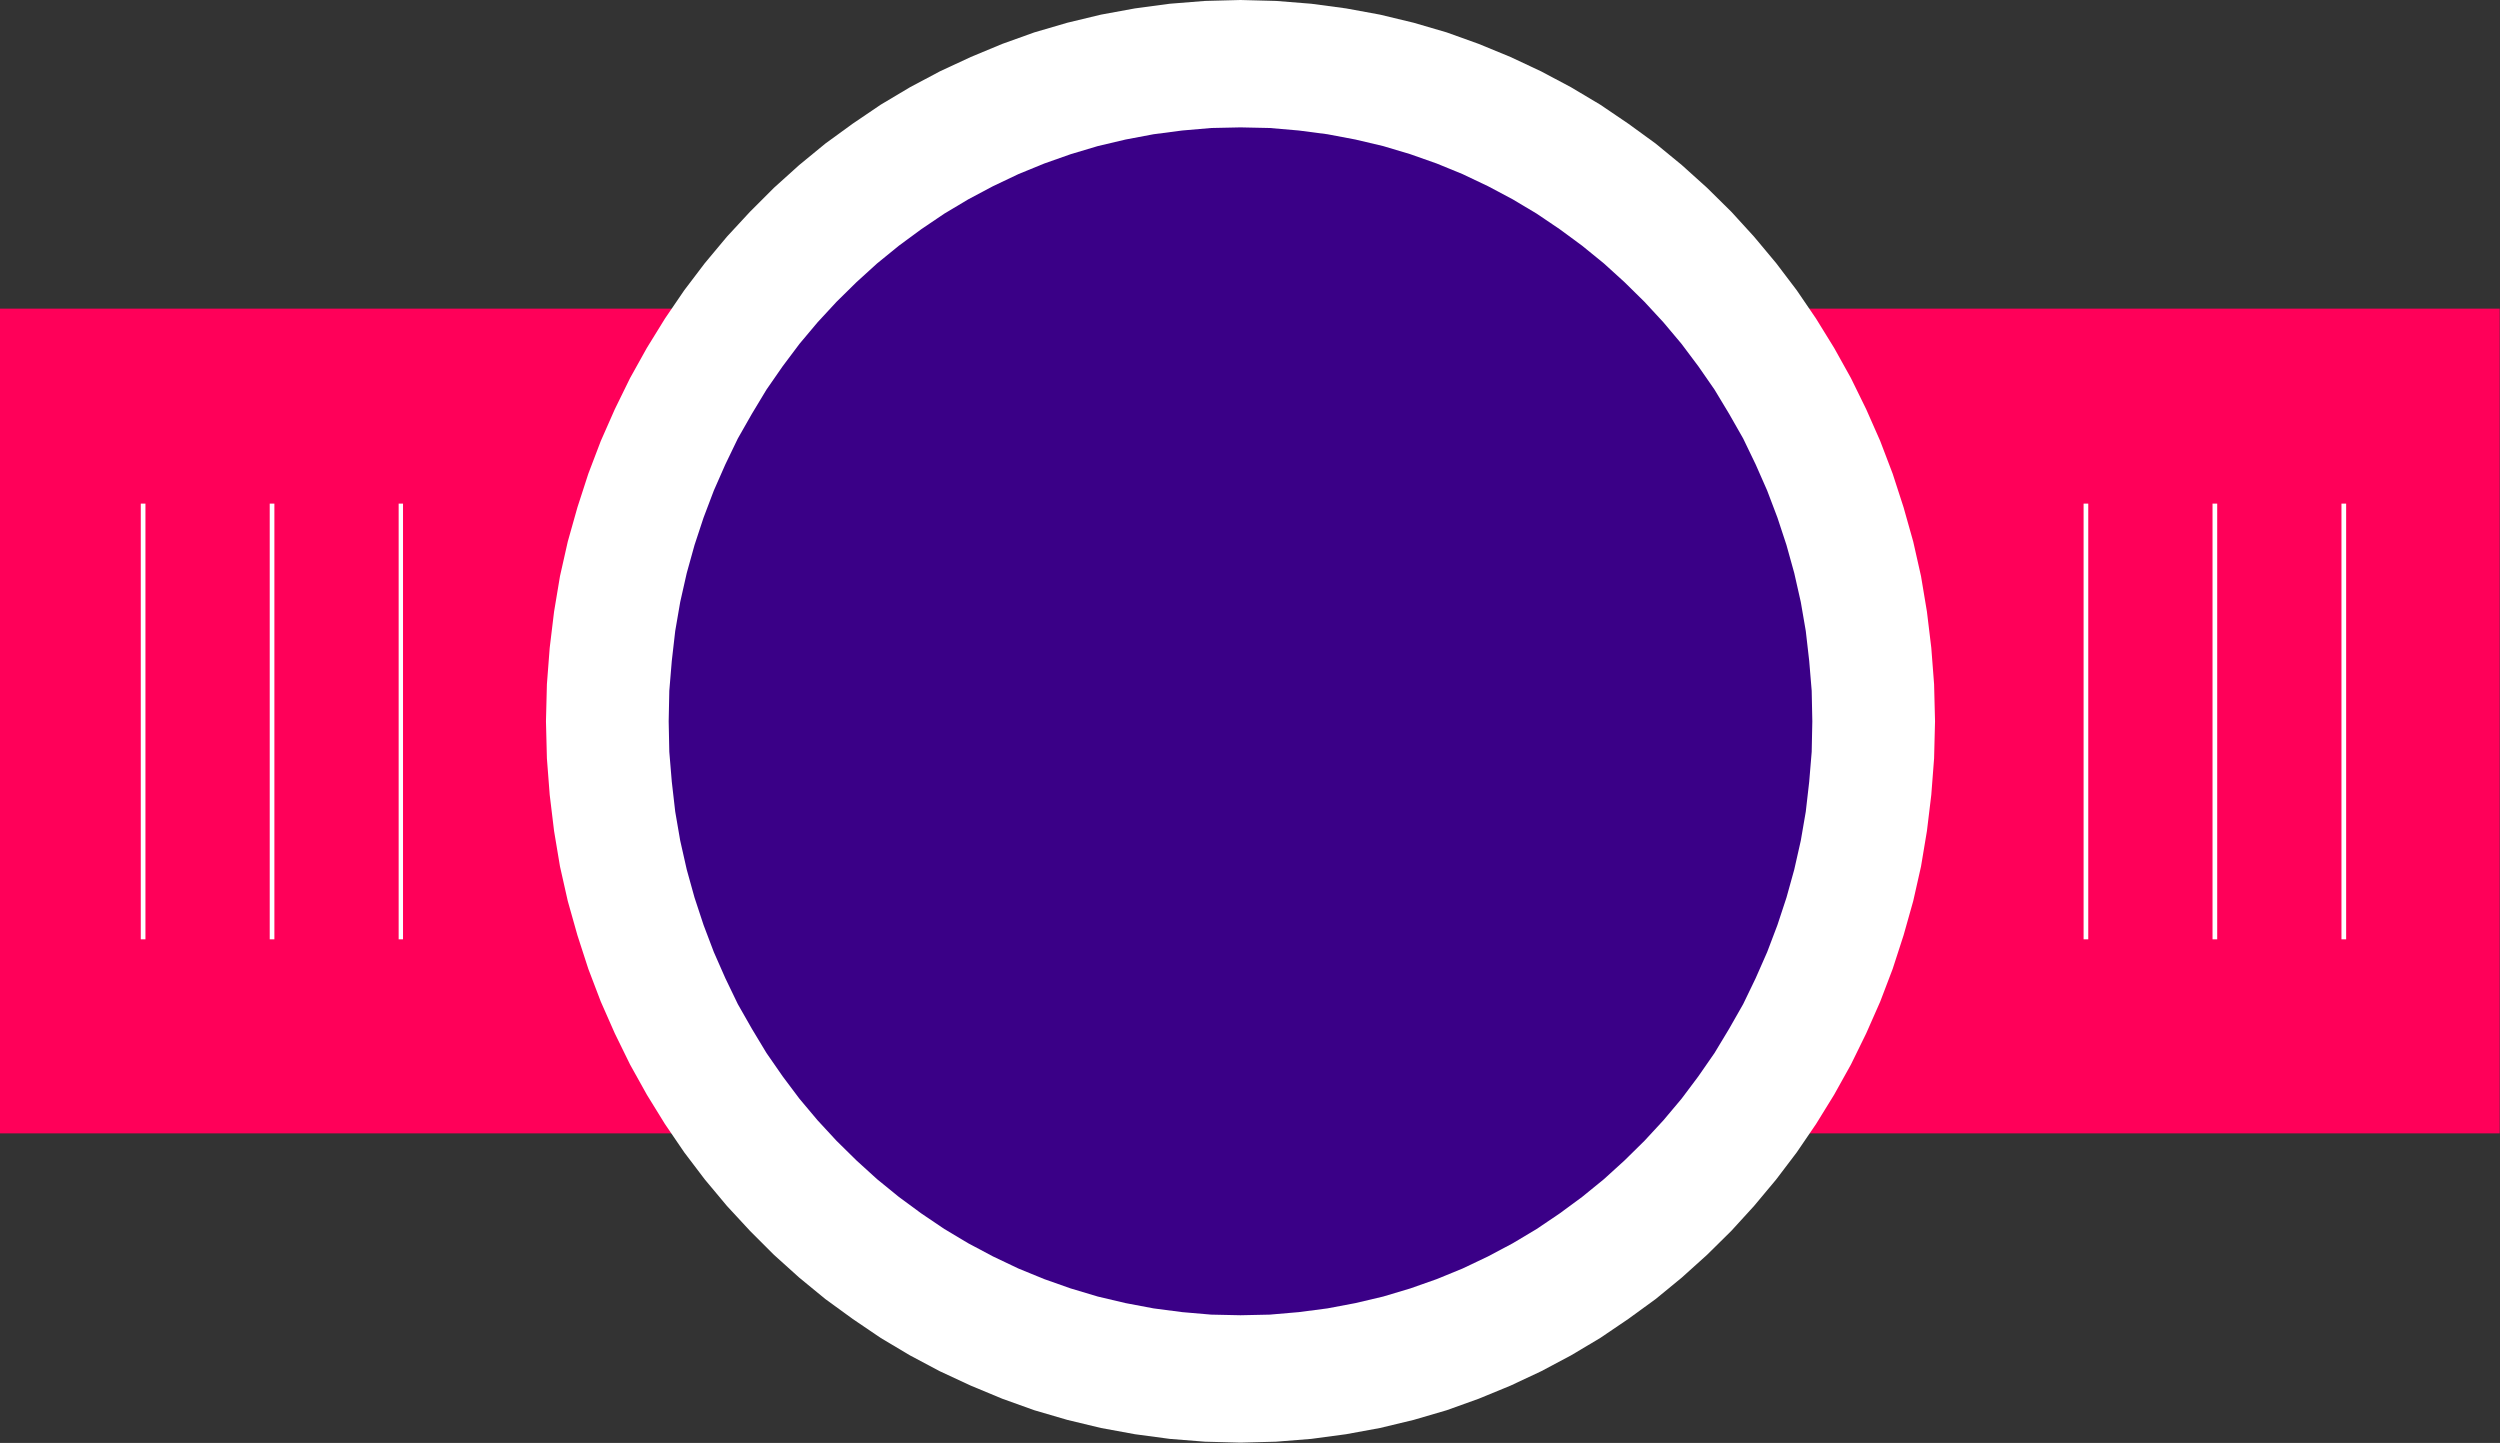
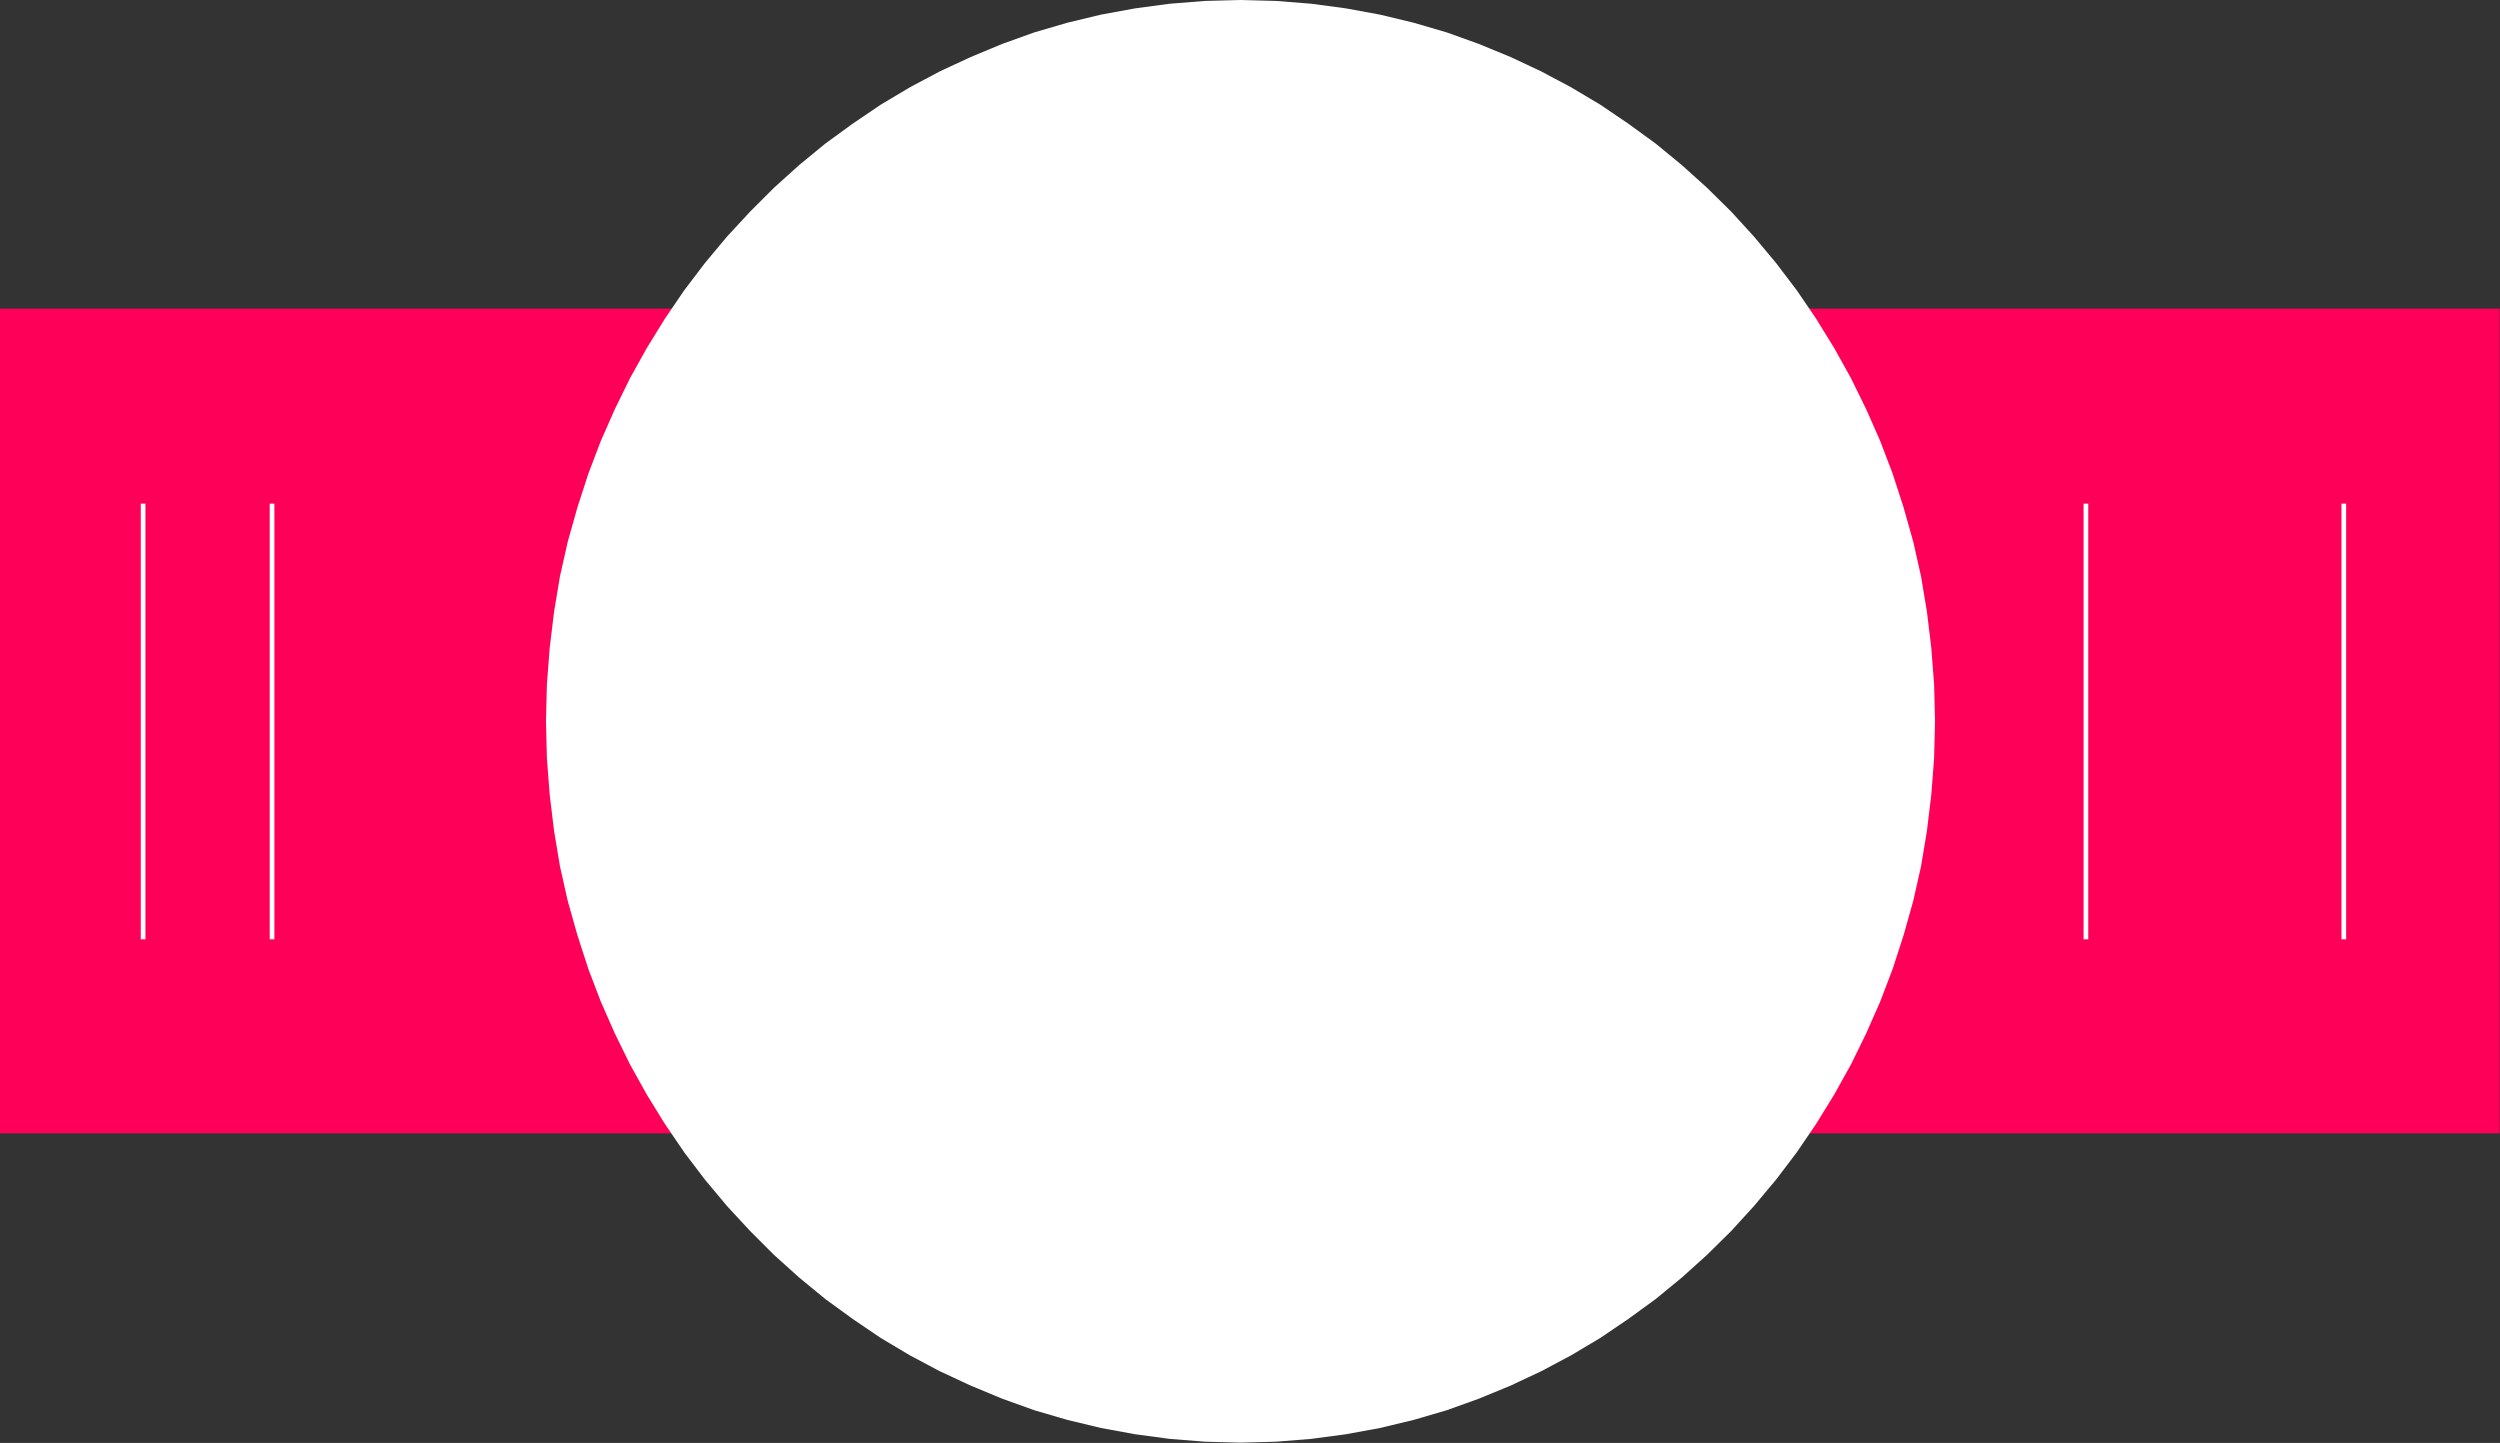
<svg xmlns="http://www.w3.org/2000/svg" xmlns:ns1="http://sodipodi.sourceforge.net/DTD/sodipodi-0.dtd" xmlns:ns2="http://www.inkscape.org/namespaces/inkscape" version="1.0" width="203.886mm" height="117.678mm" id="svg23" ns1:docname="AD002014.WMF">
  <rect width="100%" height="100%" fill="#333333" stroke="none" />
  <ns1:namedview pagecolor="#ffffff" bordercolor="#666666" borderopacity="1" objecttolerance="10" gridtolerance="10" guidetolerance="10" ns2:pageopacity="0" ns2:pageshadow="2" ns2:window-width="640" ns2:window-height="480" id="namedview25" />
  <defs id="defs3">
    <pattern id="WMFhbasepattern" patternUnits="userSpaceOnUse" width="6" height="6" x="0" y="0" />
  </defs>
  <path style="fill:#ff0059;fill-rule:evenodd;fill-opacity:1;stroke:none;" d="  M 770.496,95.136   L 770.496,349.344   L 0,349.344   L 0,95.136   L 770.496,95.136  z " id="path5" />
  <path style="fill:#ffffff;fill-rule:evenodd;fill-opacity:1;stroke:none;" d="  M 596.448,222.336   L 596.16,233.76   L 595.296,244.992   L 593.952,256.128   L 592.128,267.072   L 589.728,277.728   L 586.752,288.288   L 583.392,298.656   L 579.552,308.736   L 575.232,318.528   L 570.528,328.128   L 565.344,337.44   L 559.776,346.464   L 553.824,355.2   L 547.488,363.552   L 540.672,371.712   L 533.664,379.392   L 526.176,386.784   L 518.4,393.792   L 510.336,400.416   L 501.888,406.56   L 493.248,412.416   L 484.224,417.792   L 475.008,422.688   L 465.6,427.104   L 455.808,431.136   L 445.92,434.688   L 435.744,437.664   L 425.376,440.16   L 414.912,442.08   L 404.16,443.52   L 393.312,444.384   L 382.368,444.672   L 371.424,444.384   L 360.576,443.52   L 349.824,442.08   L 339.36,440.16   L 328.992,437.664   L 318.816,434.688   L 308.928,431.136   L 299.232,427.104   L 289.728,422.688   L 280.512,417.792   L 271.488,412.416   L 262.848,406.56   L 254.4,400.416   L 246.336,393.792   L 238.56,386.784   L 231.168,379.392   L 224.064,371.712   L 217.248,363.552   L 210.912,355.2   L 204.96,346.464   L 199.392,337.44   L 194.208,328.128   L 189.504,318.528   L 185.184,308.736   L 181.344,298.656   L 177.984,288.288   L 175.008,277.728   L 172.608,267.072   L 170.784,256.128   L 169.44,244.992   L 168.576,233.76   L 168.288,222.336   L 168.576,210.912   L 169.44,199.68   L 170.784,188.544   L 172.608,177.6   L 175.008,166.944   L 177.984,156.384   L 181.344,146.016   L 185.184,135.936   L 189.504,126.144   L 194.208,116.544   L 199.392,107.232   L 204.96,98.208   L 210.912,89.472   L 217.248,81.12   L 224.064,72.96   L 231.168,65.28   L 238.56,57.888   L 246.336,50.88   L 254.4,44.256   L 262.848,38.112   L 271.488,32.256   L 280.512,26.88   L 289.728,21.984   L 299.232,17.568   L 308.928,13.536   L 318.816,9.984   L 328.992,7.008   L 339.36,4.512   L 349.824,2.592   L 360.576,1.152   L 371.424,0.288   L 382.368,0   L 393.312,0.288   L 404.16,1.152   L 414.912,2.592   L 425.376,4.512   L 435.744,7.008   L 445.92,9.984   L 455.808,13.536   L 465.6,17.568   L 475.008,21.984   L 484.224,26.88   L 493.248,32.256   L 501.888,38.112   L 510.336,44.256   L 518.4,50.88   L 526.176,57.888   L 533.664,65.28   L 540.672,72.96   L 547.488,81.12   L 553.824,89.472   L 559.776,98.208   L 565.344,107.232   L 570.528,116.544   L 575.232,126.144   L 579.552,135.936   L 583.392,146.016   L 586.752,156.384   L 589.728,166.944   L 592.128,177.6   L 593.952,188.544   L 595.296,199.68   L 596.16,210.912   L 596.448,222.336  z " id="path7" />
-   <path style="fill:#3a0087;fill-rule:evenodd;fill-opacity:1;stroke:none;" d="  M 558.624,222.336   L 558.432,231.744   L 557.664,240.96   L 556.608,250.176   L 555.072,259.104   L 553.056,268.032   L 550.656,276.672   L 547.872,285.12   L 544.704,293.472   L 541.152,301.536   L 537.312,309.504   L 532.992,317.088   L 528.48,324.576   L 523.488,331.776   L 518.304,338.688   L 512.736,345.312   L 506.88,351.648   L 500.736,357.696   L 494.4,363.456   L 487.68,368.928   L 480.768,374.016   L 473.664,378.816   L 466.272,383.232   L 458.688,387.264   L 450.816,391.008   L 442.848,394.272   L 434.688,397.152   L 426.336,399.648   L 417.792,401.664   L 409.152,403.296   L 400.32,404.448   L 391.392,405.216   L 382.368,405.408   L 373.344,405.216   L 364.416,404.448   L 355.584,403.296   L 346.944,401.664   L 338.4,399.648   L 330.048,397.152   L 321.888,394.272   L 313.92,391.008   L 306.048,387.264   L 298.464,383.232   L 291.072,378.816   L 283.968,374.016   L 277.056,368.928   L 270.336,363.456   L 264,357.696   L 257.856,351.648   L 252,345.312   L 246.432,338.688   L 241.248,331.776   L 236.256,324.576   L 231.744,317.088   L 227.424,309.504   L 223.584,301.536   L 220.032,293.472   L 216.864,285.12   L 214.08,276.672   L 211.68,268.032   L 209.664,259.104   L 208.128,250.176   L 207.072,240.96   L 206.304,231.744   L 206.112,222.336   L 206.304,212.928   L 207.072,203.712   L 208.128,194.496   L 209.664,185.568   L 211.68,176.64   L 214.08,168   L 216.864,159.552   L 220.032,151.2   L 223.584,143.136   L 227.424,135.168   L 231.744,127.584   L 236.256,120.096   L 241.248,112.896   L 246.432,105.984   L 252,99.36   L 257.856,93.024   L 264,86.976   L 270.336,81.216   L 277.056,75.744   L 283.968,70.656   L 291.072,65.856   L 298.464,61.44   L 306.048,57.408   L 313.92,53.664   L 321.888,50.4   L 330.048,47.52   L 338.4,45.024   L 346.944,43.008   L 355.584,41.376   L 364.416,40.224   L 373.344,39.456   L 382.368,39.264   L 391.392,39.456   L 400.32,40.224   L 409.152,41.376   L 417.792,43.008   L 426.336,45.024   L 434.688,47.52   L 442.848,50.4   L 450.816,53.664   L 458.688,57.408   L 466.272,61.44   L 473.664,65.856   L 480.768,70.656   L 487.68,75.744   L 494.4,81.216   L 500.736,86.976   L 506.88,93.024   L 512.736,99.36   L 518.304,105.984   L 523.488,112.896   L 528.48,120.096   L 532.992,127.584   L 537.312,135.168   L 541.152,143.136   L 544.704,151.2   L 547.872,159.552   L 550.656,168   L 553.056,176.64   L 555.072,185.568   L 556.608,194.496   L 557.664,203.712   L 558.432,212.928   L 558.624,222.336  z " id="path9" />
  <path style="fill:#ffffff;fill-rule:evenodd;fill-opacity:1;stroke:none;" d="  M 723.168,155.232   L 723.168,289.536   L 721.728,289.536   L 721.728,155.232   L 723.168,155.232  z " id="path11" />
-   <path style="fill:#ffffff;fill-rule:evenodd;fill-opacity:1;stroke:none;" d="  M 124.224,155.232   L 124.224,289.536   L 122.88,289.536   L 122.88,155.232   L 124.224,155.232  z " id="path13" />
-   <path style="fill:#ffffff;fill-rule:evenodd;fill-opacity:1;stroke:none;" d="  M 683.424,155.232   L 683.424,289.536   L 681.984,289.536   L 681.984,155.232   L 683.424,155.232  z " id="path15" />
  <path style="fill:#ffffff;fill-rule:evenodd;fill-opacity:1;stroke:none;" d="  M 84.576,155.232   L 84.576,289.536   L 83.136,289.536   L 83.136,155.232   L 84.576,155.232  z " id="path17" />
  <path style="fill:#ffffff;fill-rule:evenodd;fill-opacity:1;stroke:none;" d="  M 643.68,155.232   L 643.68,289.536   L 642.24,289.536   L 642.24,155.232   L 643.68,155.232  z " id="path19" />
  <path style="fill:#ffffff;fill-rule:evenodd;fill-opacity:1;stroke:none;" d="  M 44.832,155.232   L 44.832,289.536   L 43.392,289.536   L 43.392,155.232   L 44.832,155.232  z " id="path21" />
</svg>